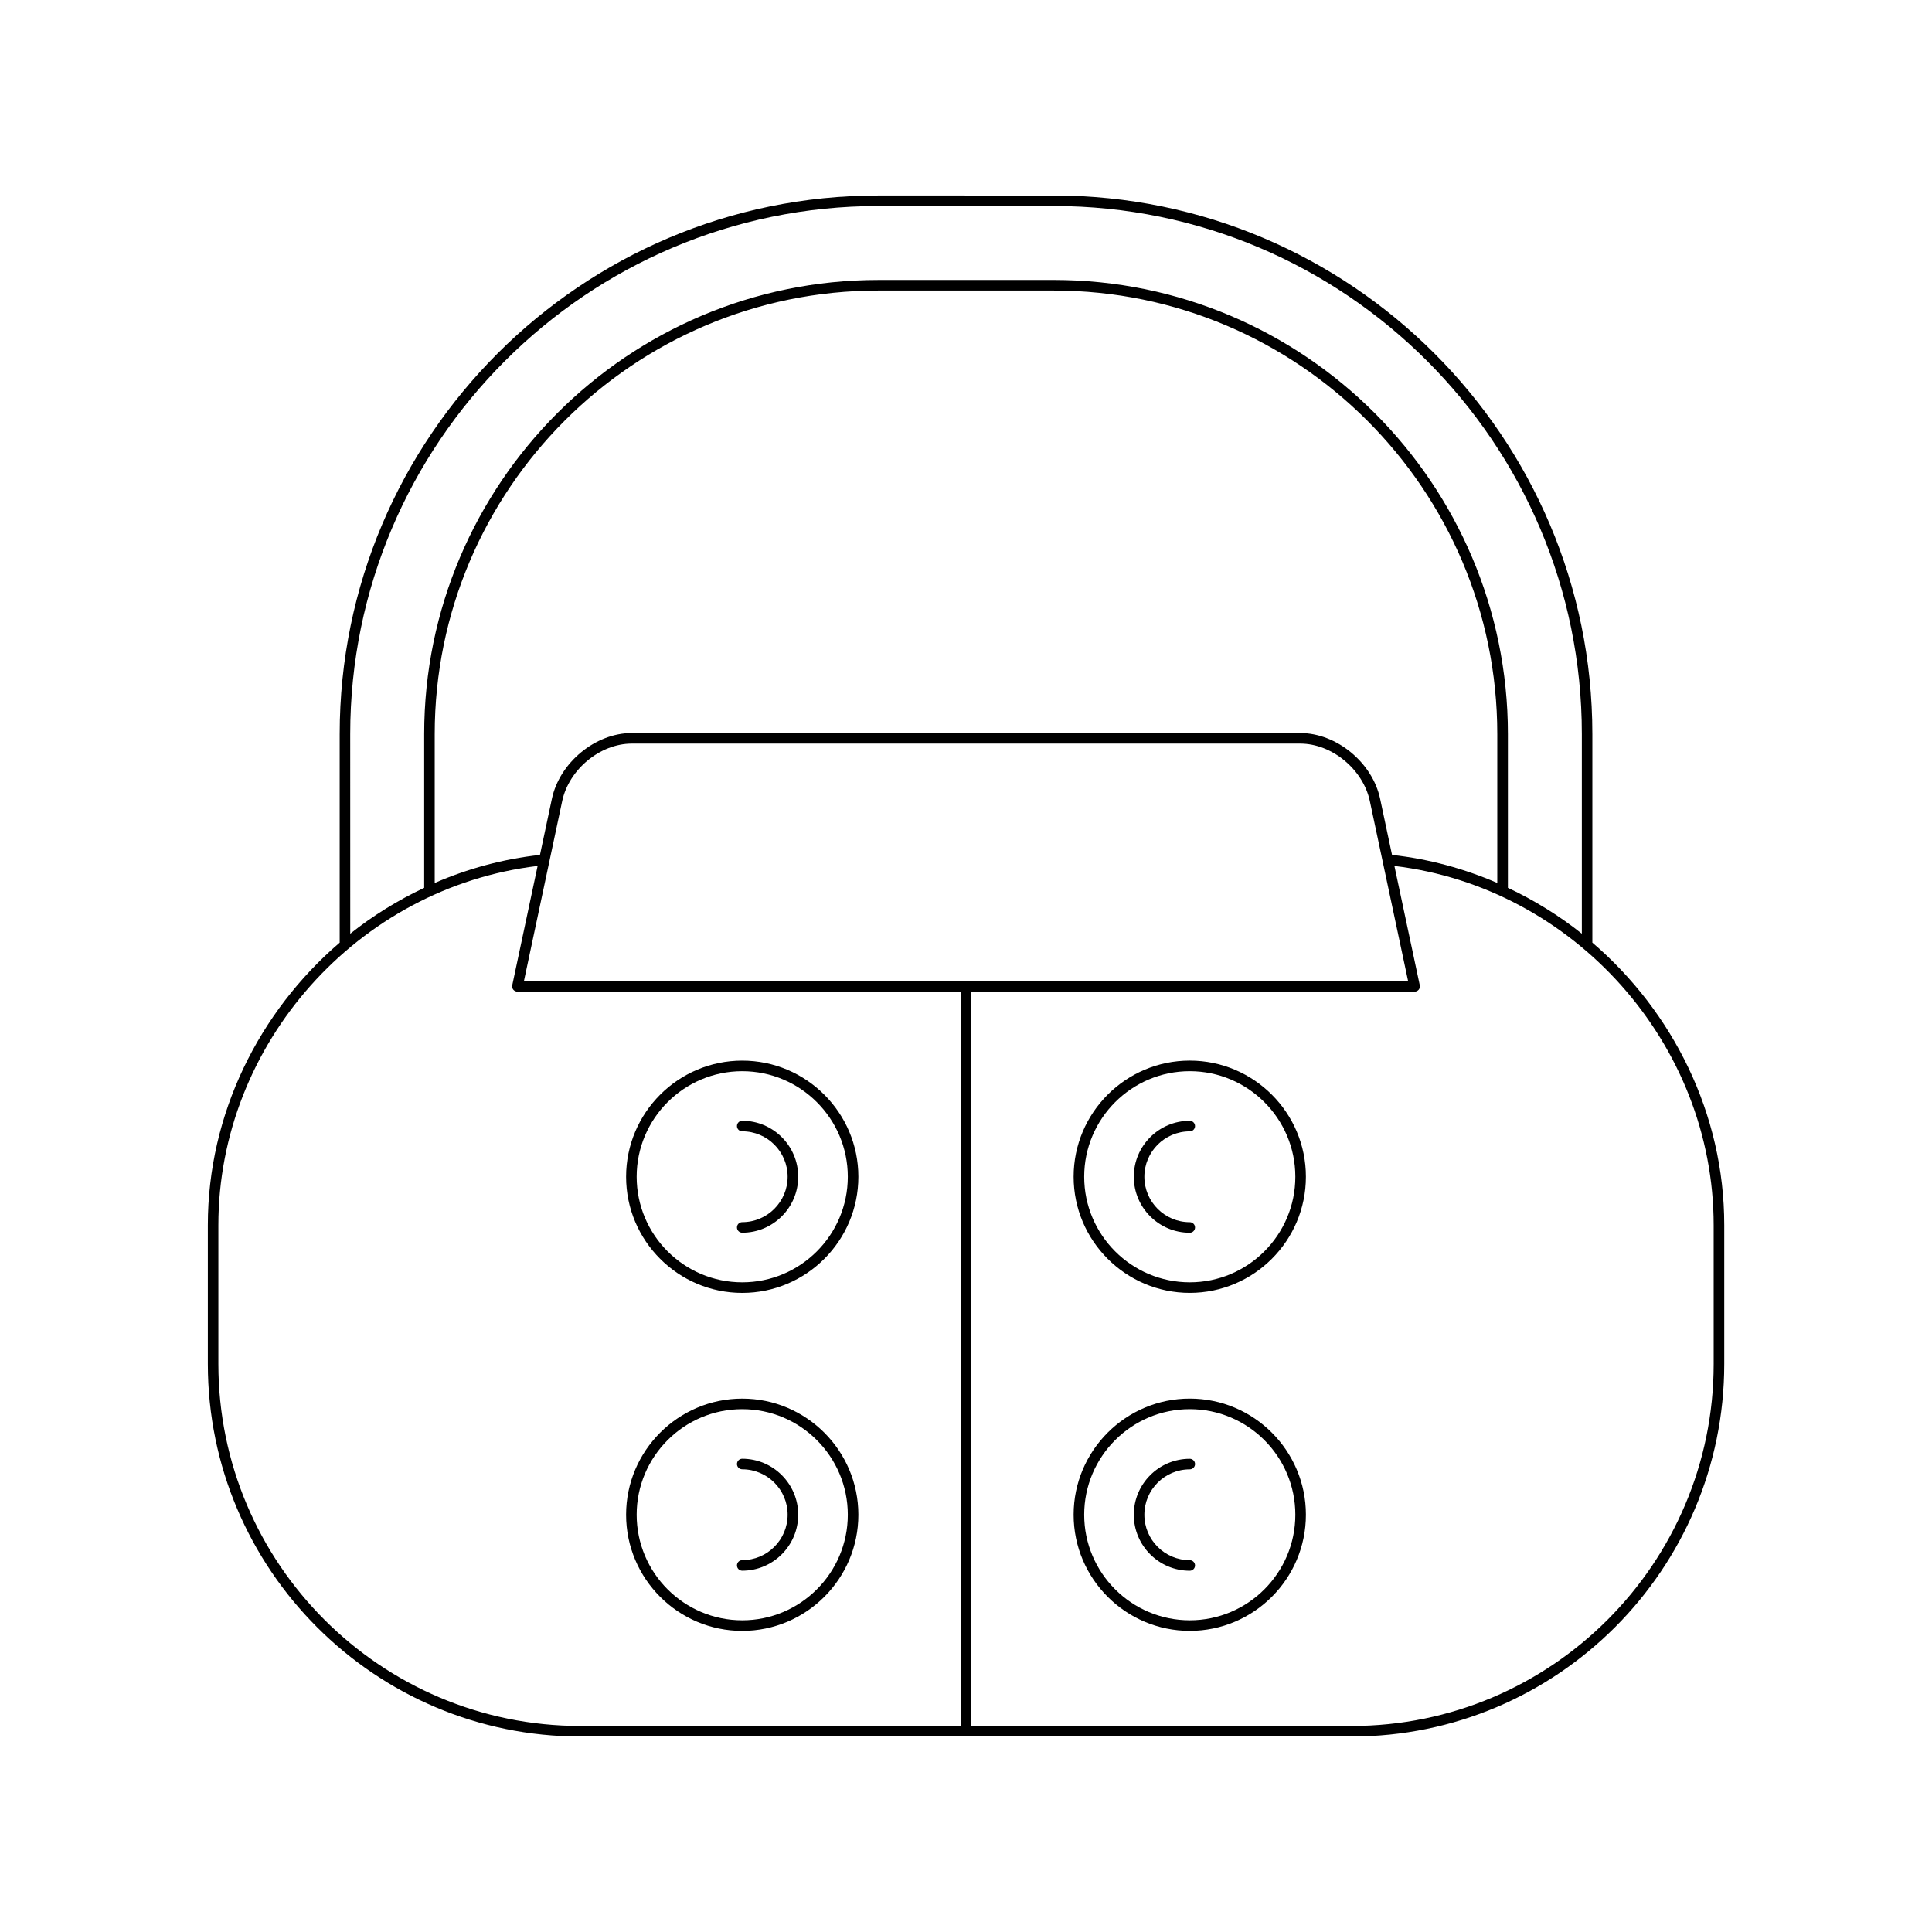
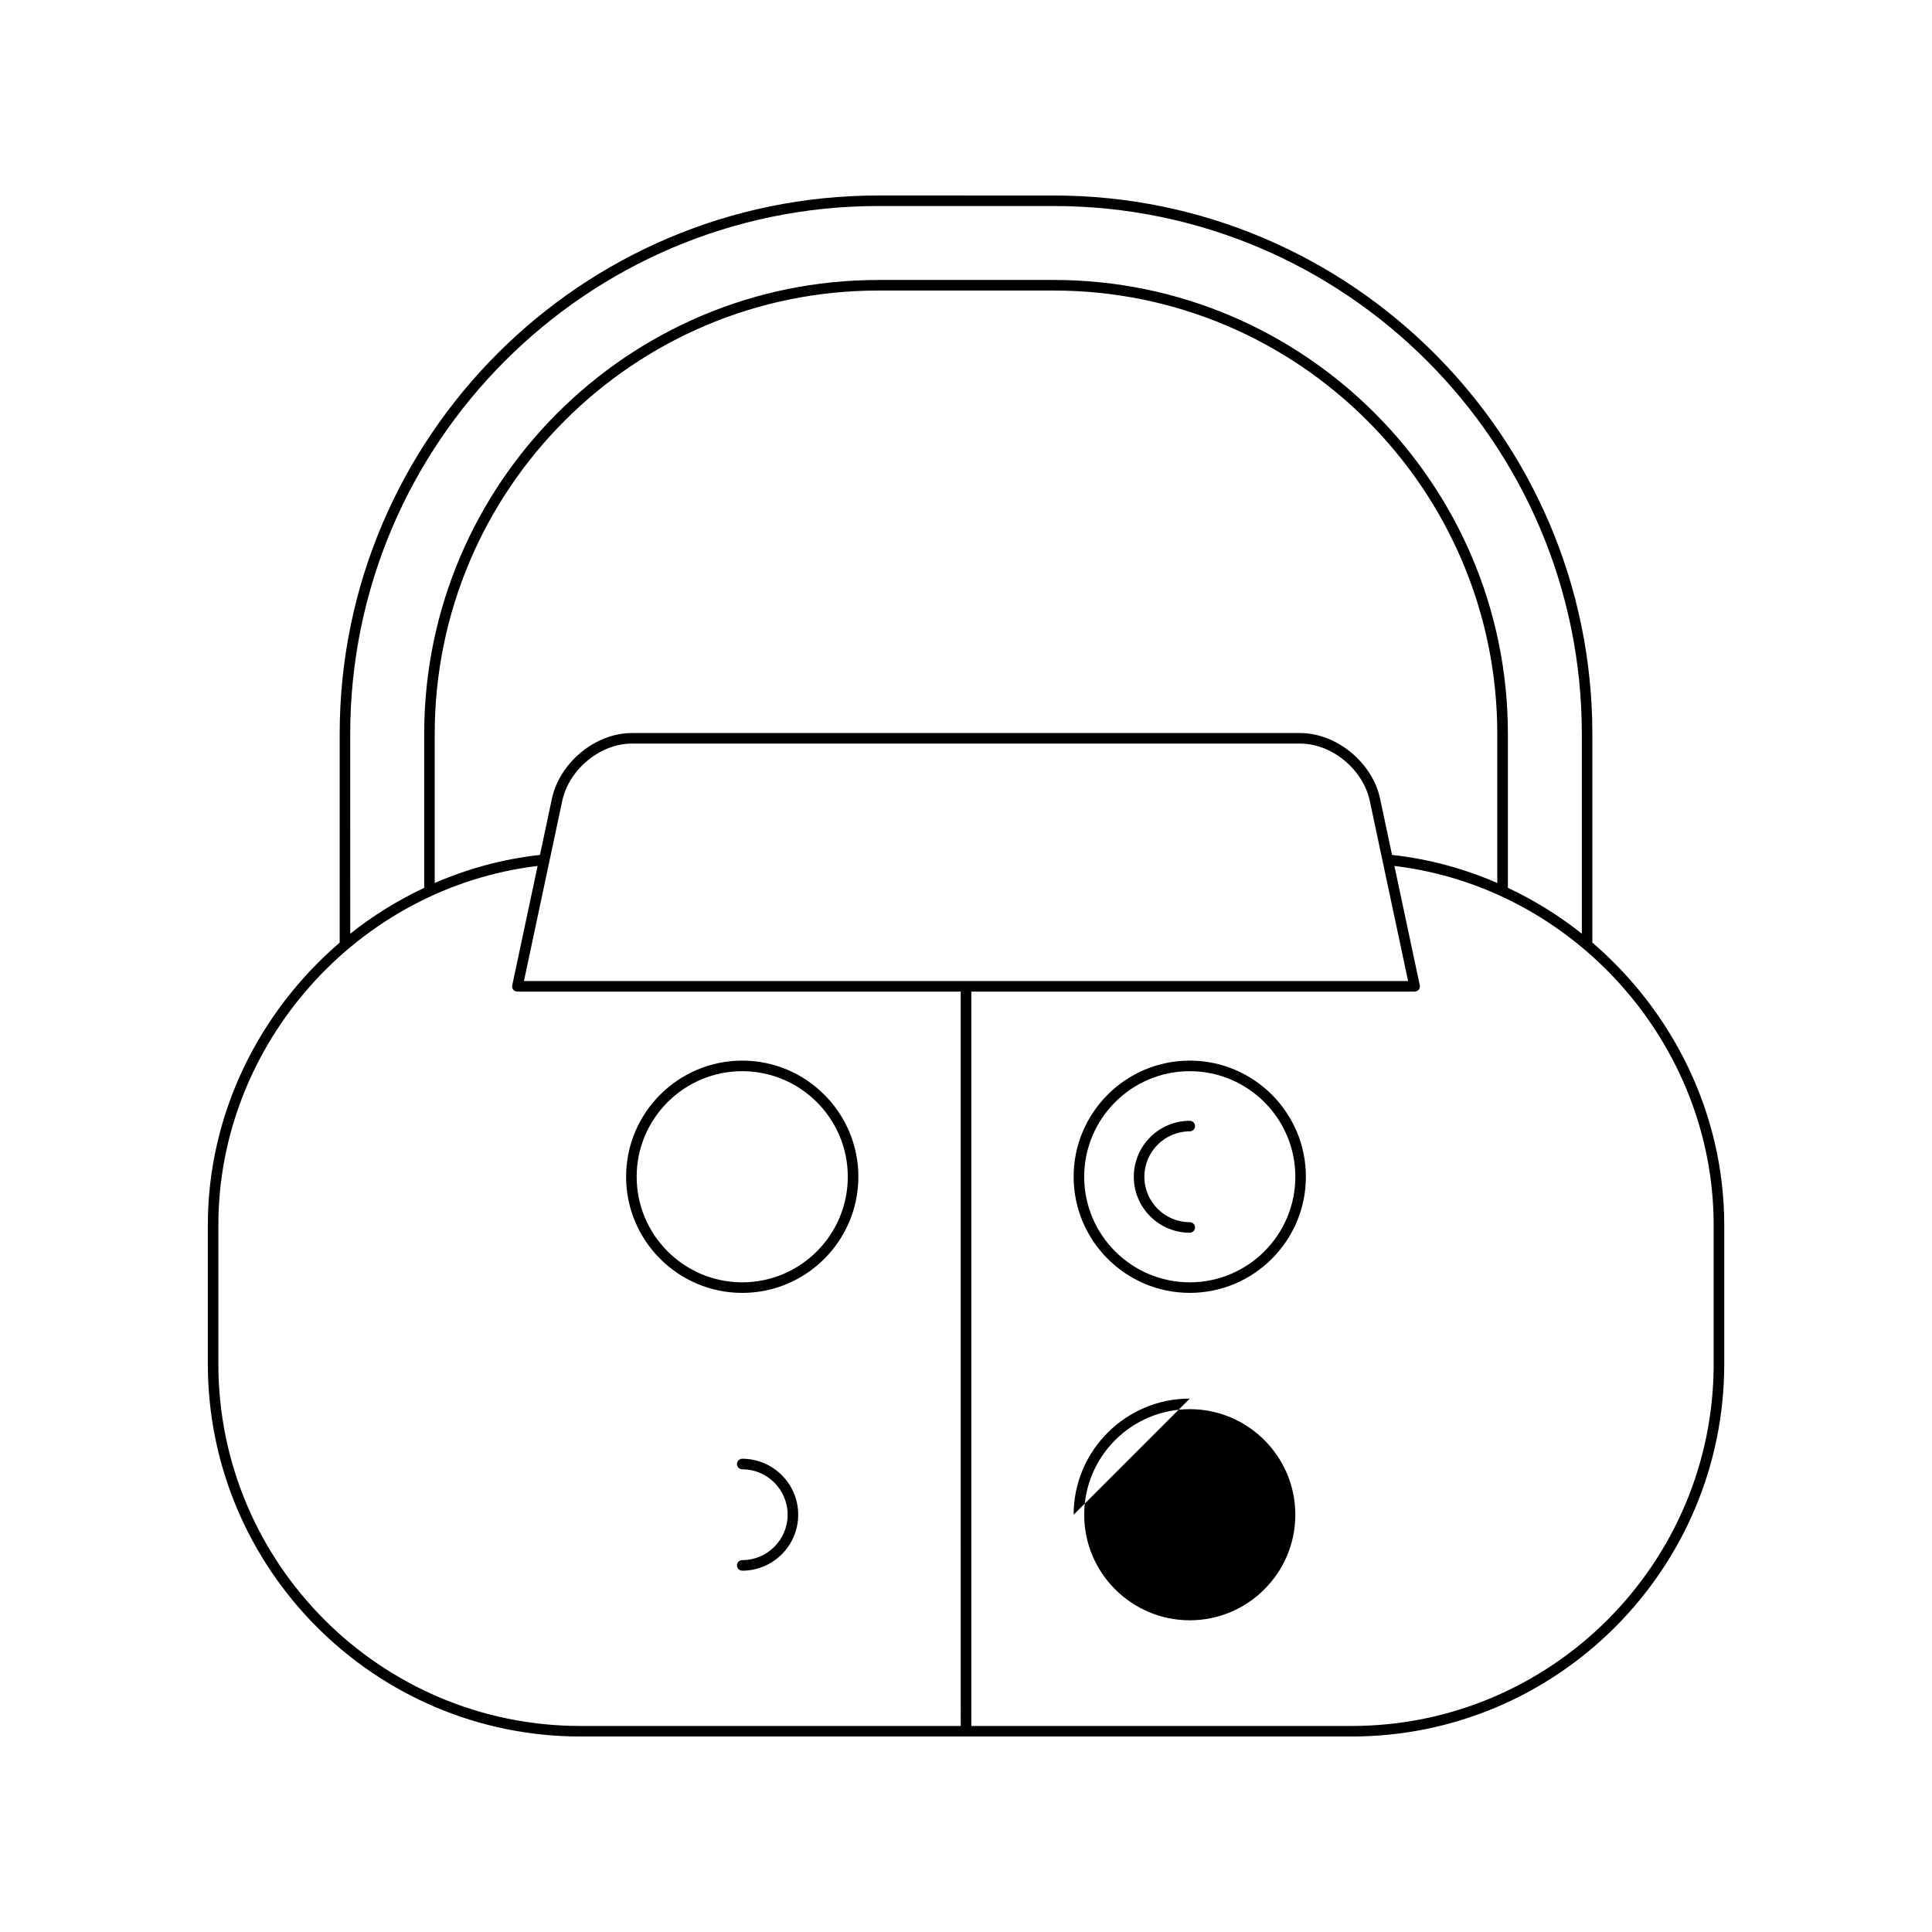
<svg xmlns="http://www.w3.org/2000/svg" fill="#000000" width="800px" height="800px" version="1.1" viewBox="144 144 512 512">
  <g>
    <path d="m565.99 393.81v-55.27c0-78.703-64.031-142.73-142.73-142.73l-46.512-0.004c-78.703 0-142.73 64.031-142.73 142.73v55.27c-21.332 18.309-34.941 45.34-34.941 74.875v36.773c0 54.441 44.297 98.738 98.738 98.738h204.39c54.441 0 98.738-44.297 98.738-98.738v-36.773c0.004-29.535-13.609-56.566-34.941-74.871zm-329.18-55.273c0-77.164 62.773-139.94 139.94-139.94h46.512c77.164 0 139.94 62.773 139.94 139.94v52.902c-6.004-4.785-12.582-8.852-19.594-12.156v-40.75c0-66.359-53.984-120.34-120.34-120.34l-46.516 0.004c-66.359 0-120.34 53.984-120.34 120.34v40.75c-7.012 3.305-13.586 7.367-19.594 12.156zm272.94 17.168c-2.039-9.617-11.535-17.438-21.168-17.438l-177.16-0.004c-9.633 0-19.129 7.824-21.168 17.438l-3.16 14.863c-9.805 1.074-19.156 3.648-27.891 7.434v-39.461c0-64.812 52.73-117.54 117.54-117.54h46.512c64.812 0 117.54 52.73 117.54 117.54v39.461c-8.734-3.785-18.086-6.359-27.891-7.434zm7.41 48.285h-234.31l10.141-47.707c1.789-8.391 10.055-15.219 18.434-15.219h177.16c8.379 0 16.645 6.828 18.434 15.219zm-118.56 197.41h-100.79c-52.902 0-95.941-43.039-95.941-95.941v-36.773c0-48.109 37.02-89.508 84.605-95.199l-6.723 31.613c-0.086 0.41 0.012 0.844 0.277 1.168 0.27 0.328 0.668 0.52 1.09 0.52l117.48 0.004zm199.54-95.941c0 52.902-43.039 95.941-95.941 95.941h-100.79v-194.61h117.48c0.422 0 0.82-0.191 1.09-0.52 0.27-0.328 0.367-0.762 0.277-1.168l-6.723-31.613c47.586 5.691 84.605 47.09 84.605 95.199z" />
    <path d="m340.7 486.63c16.969 0 30.777-13.809 30.777-30.777s-13.809-30.777-30.777-30.777-30.777 13.809-30.777 30.777 13.809 30.777 30.777 30.777zm0-58.754c15.426 0 27.977 12.551 27.977 27.977 0 15.426-12.551 27.977-27.977 27.977s-27.977-12.551-27.977-27.977c-0.004-15.426 12.547-27.977 27.977-27.977z" />
-     <path d="m340.7 467.88c-0.77 0-1.398 0.629-1.398 1.398s0.629 1.398 1.398 1.398c8.18 0 14.832-6.652 14.832-14.832 0-8.18-6.652-14.832-14.832-14.832-0.77 0-1.398 0.629-1.398 1.398 0 0.77 0.629 1.398 1.398 1.398 6.637 0 12.031 5.394 12.031 12.031 0 6.644-5.394 12.039-12.031 12.039z" />
    <path d="m459.3 425.07c-16.969 0-30.777 13.809-30.777 30.777s13.809 30.777 30.777 30.777 30.777-13.809 30.777-30.777-13.809-30.777-30.777-30.777zm0 58.758c-15.426 0-27.977-12.551-27.977-27.977s12.551-27.977 27.977-27.977 27.977 12.551 27.977 27.977c0 15.422-12.551 27.977-27.977 27.977z" />
    <path d="m459.3 443.82c0.77 0 1.398-0.629 1.398-1.398s-0.629-1.398-1.398-1.398c-8.18 0-14.832 6.652-14.832 14.832 0 8.18 6.652 14.832 14.832 14.832 0.77 0 1.398-0.629 1.398-1.398 0-0.77-0.629-1.398-1.398-1.398-6.637 0-12.031-5.394-12.031-12.031-0.004-6.644 5.394-12.039 12.031-12.039z" />
-     <path d="m340.7 576.2c16.969 0 30.777-13.809 30.777-30.777s-13.809-30.777-30.777-30.777-30.777 13.809-30.777 30.777 13.809 30.777 30.777 30.777zm0-58.758c15.426 0 27.977 12.551 27.977 27.977 0 15.426-12.551 27.977-27.977 27.977s-27.977-12.551-27.977-27.977c-0.004-15.422 12.547-27.977 27.977-27.977z" />
    <path d="m340.7 557.45c-0.77 0-1.398 0.629-1.398 1.398 0 0.77 0.629 1.398 1.398 1.398 8.18 0 14.832-6.652 14.832-14.832 0-8.18-6.652-14.832-14.832-14.832-0.77 0-1.398 0.629-1.398 1.398s0.629 1.398 1.398 1.398c6.637 0 12.031 5.394 12.031 12.031 0 6.644-5.394 12.039-12.031 12.039z" />
-     <path d="m459.3 514.64c-16.969 0-30.777 13.809-30.777 30.777s13.809 30.777 30.777 30.777 30.777-13.809 30.777-30.777-13.809-30.777-30.777-30.777zm0 58.754c-15.426 0-27.977-12.551-27.977-27.977s12.551-27.977 27.977-27.977 27.977 12.551 27.977 27.977-12.551 27.977-27.977 27.977z" />
+     <path d="m459.3 514.64c-16.969 0-30.777 13.809-30.777 30.777zm0 58.754c-15.426 0-27.977-12.551-27.977-27.977s12.551-27.977 27.977-27.977 27.977 12.551 27.977 27.977-12.551 27.977-27.977 27.977z" />
    <path d="m459.3 533.39c0.77 0 1.398-0.629 1.398-1.398s-0.629-1.398-1.398-1.398c-8.18 0-14.832 6.652-14.832 14.832s6.652 14.832 14.832 14.832c0.77 0 1.398-0.629 1.398-1.398s-0.629-1.398-1.398-1.398c-6.637 0-12.031-5.394-12.031-12.031-0.004-6.644 5.394-12.039 12.031-12.039z" />
  </g>
</svg>